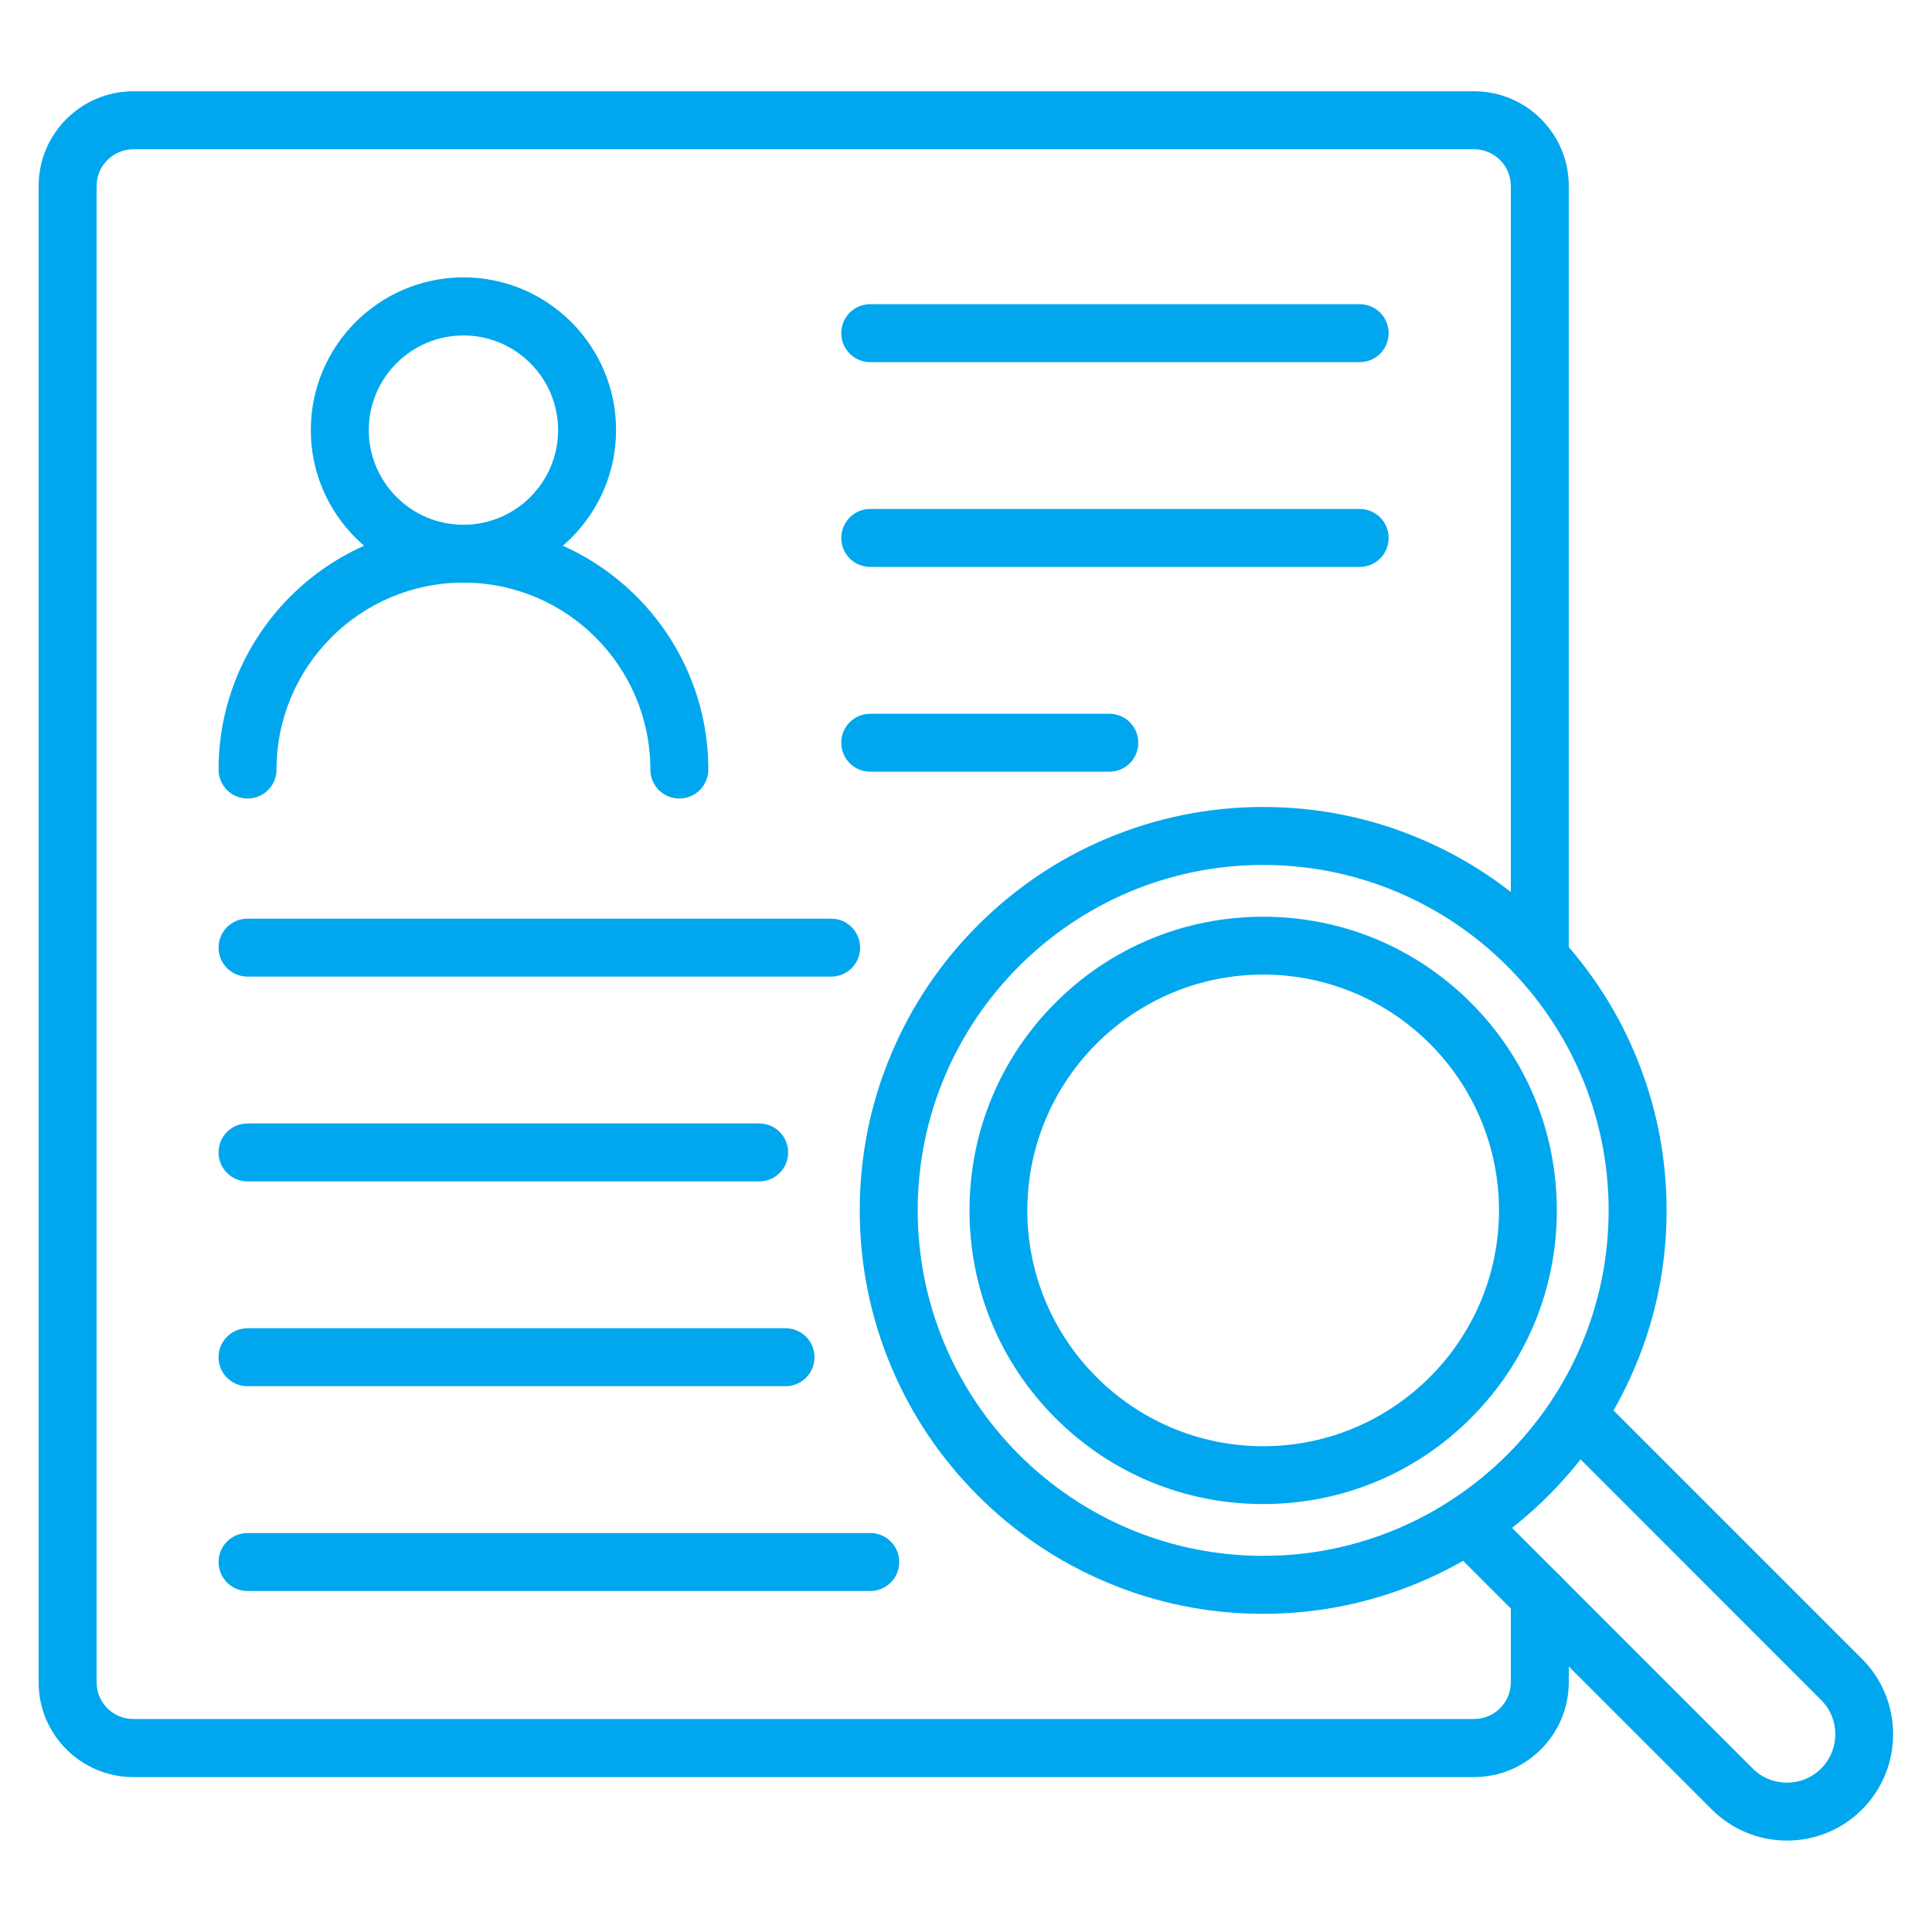
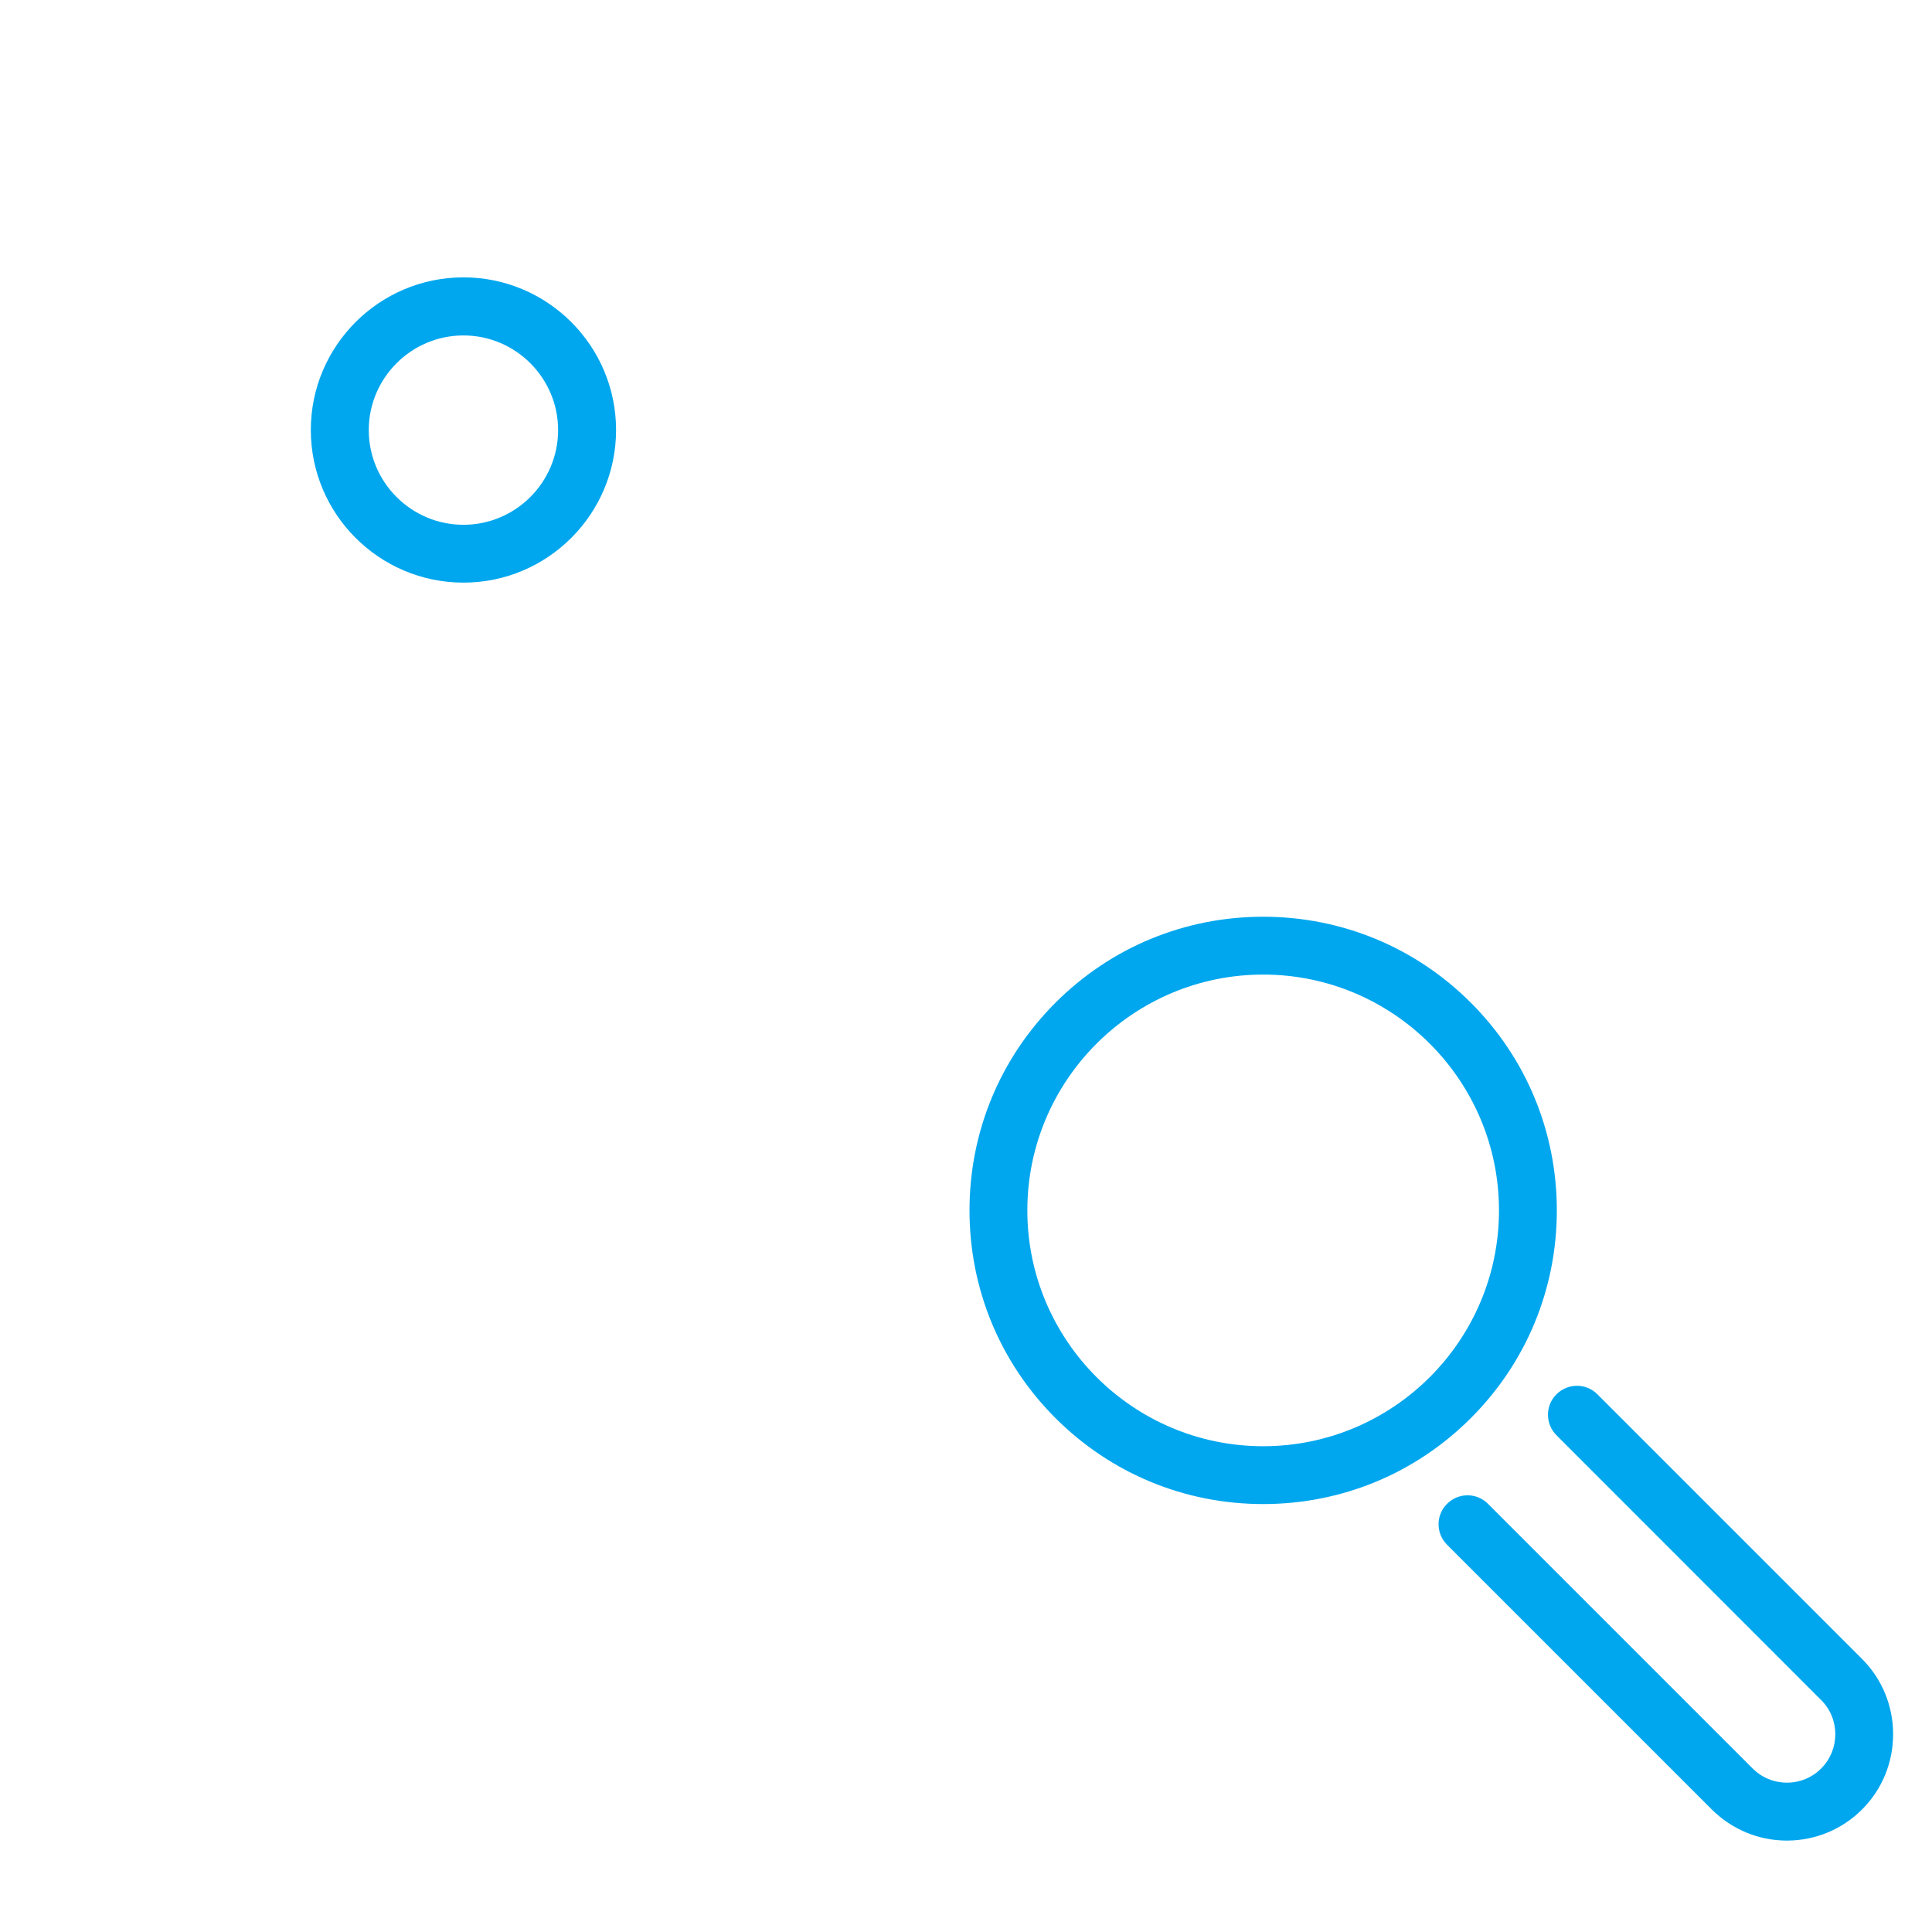
<svg xmlns="http://www.w3.org/2000/svg" id="SvgjsSvg1001" width="288" height="288">
  <defs id="SvgjsDefs1002" />
  <g id="SvgjsG1008">
    <svg viewBox="0 0 1600 1600" width="288" height="288">
-       <path d="M1220.8 1471.7H110.4c-43.2 0-78.4-35.1-78.4-78.3V154c0-43.2 35.1-78.4 78.4-78.4h1110.4c43.2 0 78.4 35.1 78.4 78.4v639.1c0 13.3-10.7 24-24 24s-24-10.7-24-24V154c0-16.7-13.6-30.4-30.4-30.4H110.4C93.6 123.7 80 137.3 80 154v1239.3c0 16.7 13.6 30.3 30.4 30.3h1110.4c16.7 0 30.4-13.6 30.4-30.3v-71.2c0-13.3 10.7-24 24-24s24 10.7 24 24v71.2c-.1 43.2-35.2 78.4-78.4 78.4z" data-original="#000000" fill="#00a7ee" class="color000 svgShape" />
      <path d="M383.8 482.5c-69.7 0-126.4-56.7-126.4-126.4s56.7-126.4 126.4-126.4 126.4 56.7 126.4 126.4-56.7 126.4-126.4 126.4zm0-204.7c-43.2 0-78.4 35.2-78.4 78.4s35.2 78.4 78.4 78.4 78.4-35.2 78.4-78.4-35.2-78.4-78.4-78.4z" data-original="#000000" fill="#00a7ee" class="color000 svgShape" />
-       <path d="M562.6 661.3c-13.3 0-24-10.7-24-24 0-85.4-69.4-154.8-154.8-154.8S229 551.9 229 637.3c0 13.3-10.7 24-24 24s-24-10.7-24-24c0-111.8 91-202.8 202.8-202.8s202.8 91 202.8 202.8c0 13.2-10.7 24-24 24zM1126.1 299.9H720.7c-13.3 0-24-10.7-24-24s10.7-24 24-24H1126c13.3 0 24 10.7 24 24s-10.7 24-23.9 24zM1126.1 469.5H720.7c-13.3 0-24-10.7-24-24s10.7-24 24-24H1126c13.3 0 24 10.7 24 24s-10.7 24-23.9 24zM918.7 639.1h-198c-13.3 0-24-10.7-24-24s10.7-24 24-24h198c13.3 0 24 10.7 24 24s-10.7 24-24 24zM688.3 808.8H205c-13.3 0-24-10.7-24-24s10.7-24 24-24h483.3c13.3 0 24 10.7 24 24s-10.7 24-24 24zM628.7 978.4H205c-13.3 0-24-10.7-24-24s10.7-24 24-24h423.7c13.3 0 24 10.7 24 24s-10.7 24-24 24zM650.5 1148H205c-13.3 0-24-10.7-24-24s10.7-24 24-24h445.5c13.3 0 24 10.7 24 24s-10.7 24-24 24zM720.7 1317.6H205c-13.3 0-24-10.7-24-24s10.7-24 24-24h515.7c13.3 0 24 10.7 24 24s-10.7 24-24 24zM1046.1 1336.5c-45.1 0-88.8-8.8-130-26.3-39.8-16.8-75.5-40.9-106.2-71.6s-54.8-66.4-71.6-106.2c-17.4-41.2-26.3-85-26.3-130s8.8-88.8 26.3-130c16.8-39.8 40.9-75.5 71.6-106.2s66.4-54.8 106.2-71.6c41.2-17.4 85-26.3 130-26.3s88.8 8.8 130 26.3c39.8 16.8 75.5 40.9 106.2 71.6s54.8 66.4 71.6 106.2c17.4 41.2 26.3 85 26.3 130s-8.8 88.8-26.3 130c-16.8 39.8-40.9 75.5-71.6 106.2s-66.4 54.8-106.2 71.6c-41.2 17.4-84.9 26.3-130 26.3zm0-620.2c-157.7 0-286.1 128.3-286.1 286.1s128.3 286.1 286.1 286.1 286.1-128.3 286.1-286.1-128.4-286.1-286.1-286.1z" data-original="#000000" fill="#00a7ee" class="color000 svgShape" />
      <path d="M1046.1 1245.6c-65 0-126.1-25.3-172-71.2s-71.2-107-71.2-172 25.3-126.1 71.2-172 107-71.2 172-71.2 126.1 25.3 172 71.2 71.2 107 71.2 172-25.3 126.1-71.2 172-107 71.2-172 71.2zm0-438.5c-107.7 0-195.3 87.6-195.3 195.3s87.6 195.3 195.3 195.3 195.3-87.6 195.3-195.3-87.6-195.3-195.3-195.3zM1479.9 1524.3c-23.5 0-45.6-9.2-62.3-25.8l-219.2-219.2c-9.4-9.4-9.4-24.6 0-33.9 9.4-9.4 24.6-9.4 33.9 0l219.2 219.2c7.6 7.6 17.6 11.7 28.4 11.7h.1c10.8 0 20.9-4.3 28.4-11.9 15.4-15.6 15.4-41-.2-56.5L1289 1188.6c-9.4-9.4-9.4-24.6 0-33.9 9.4-9.4 24.6-9.4 33.9 0l219.2 219.2c34.1 34.1 34.3 89.9.4 124.2-16.6 16.8-38.8 26.1-62.4 26.2h-.2z" data-original="#000000" fill="#00a7ee" class="color000 svgShape" />
    </svg>
  </g>
</svg>